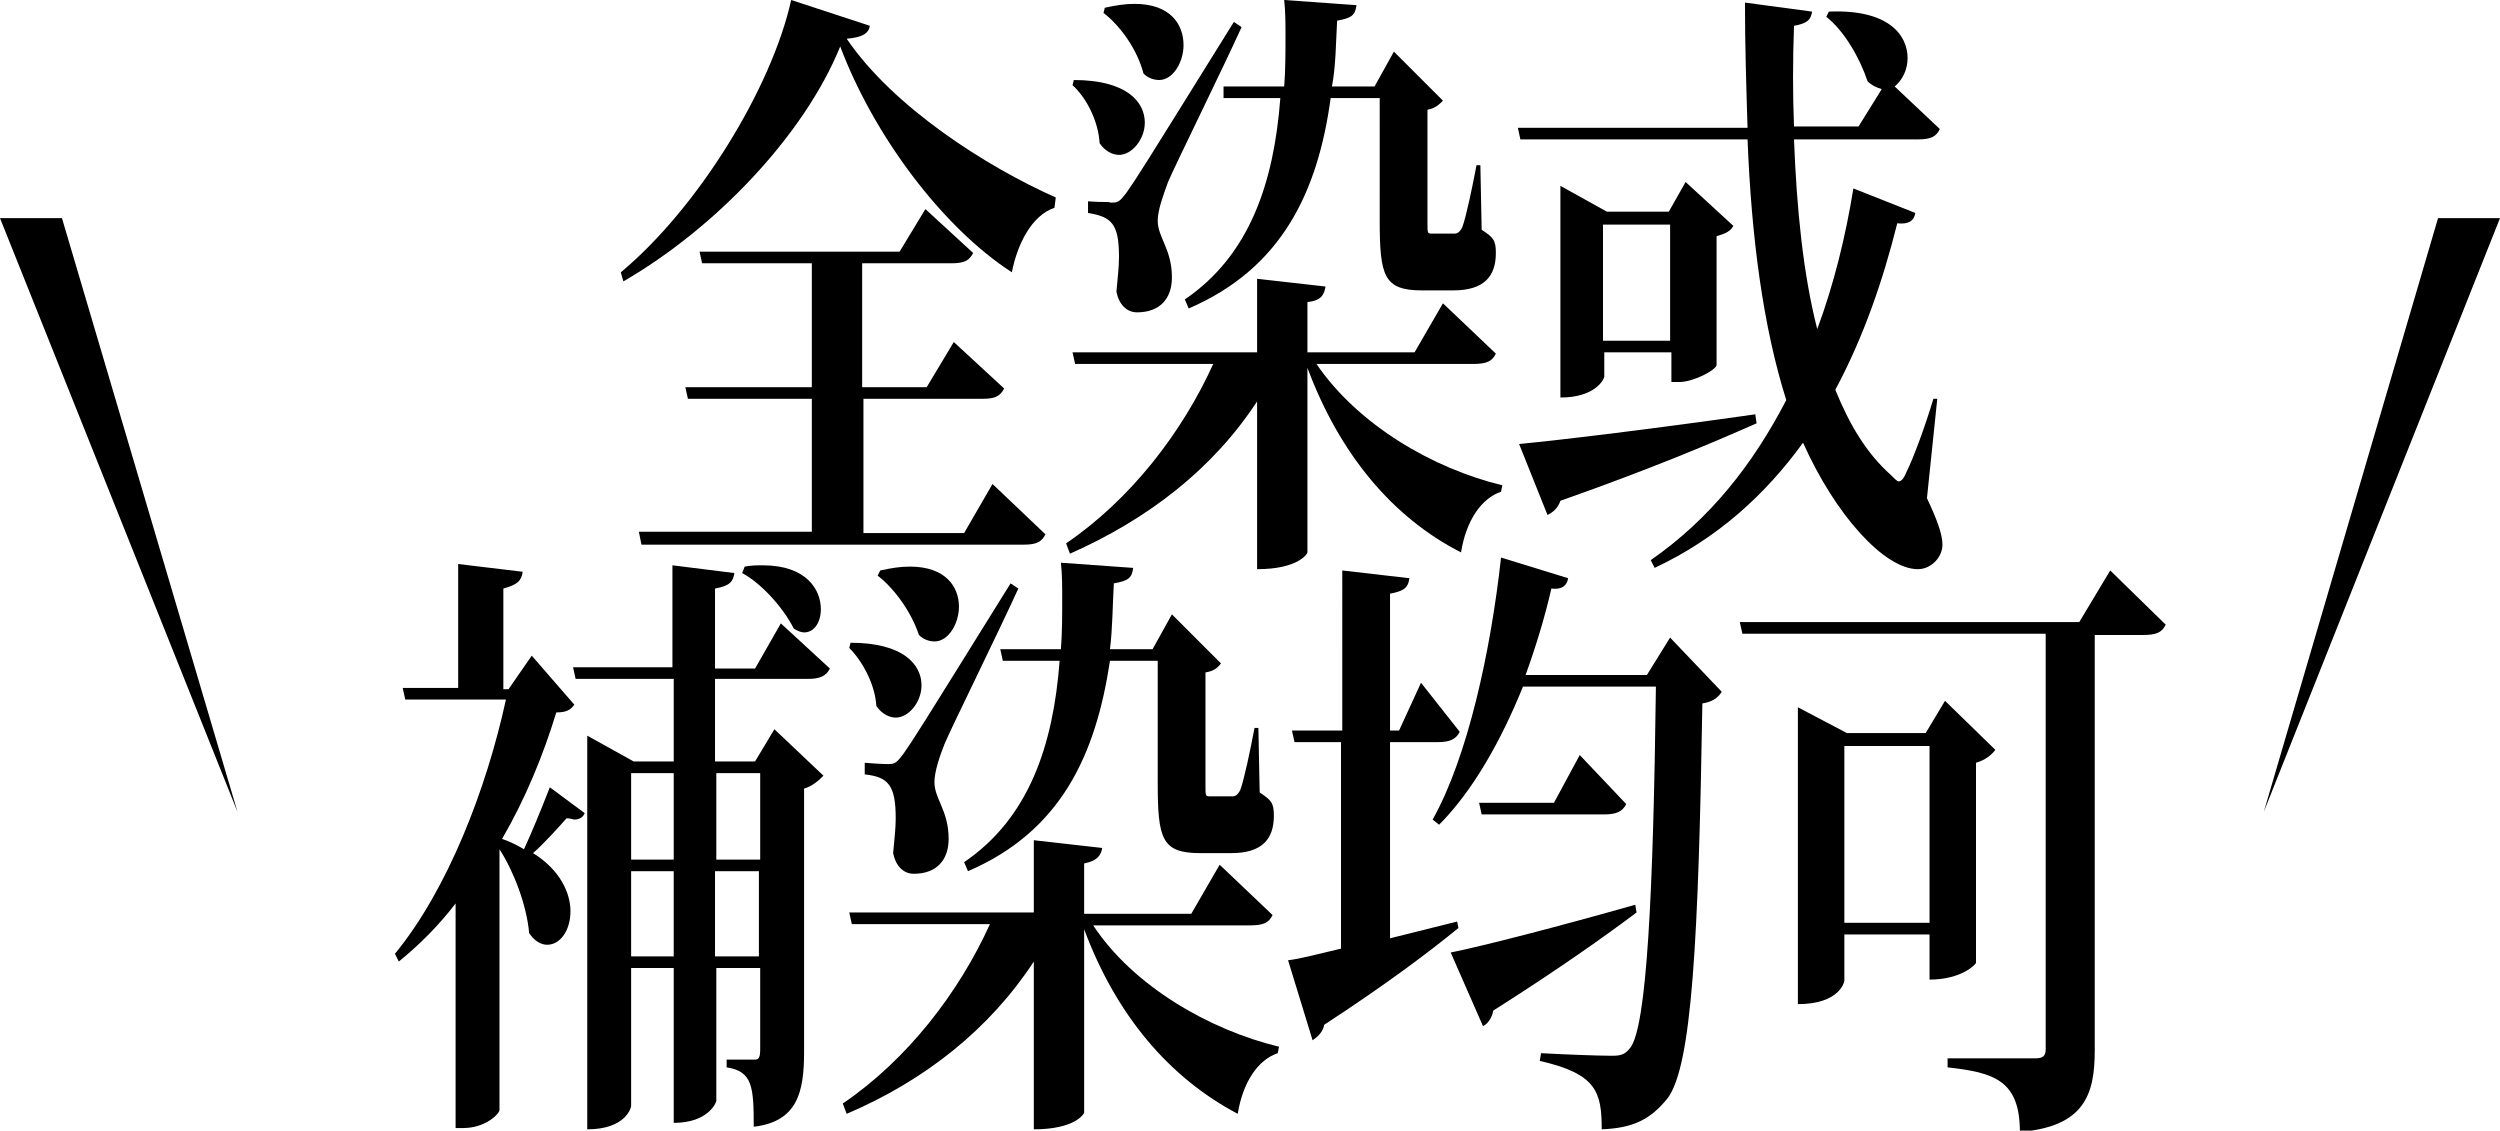
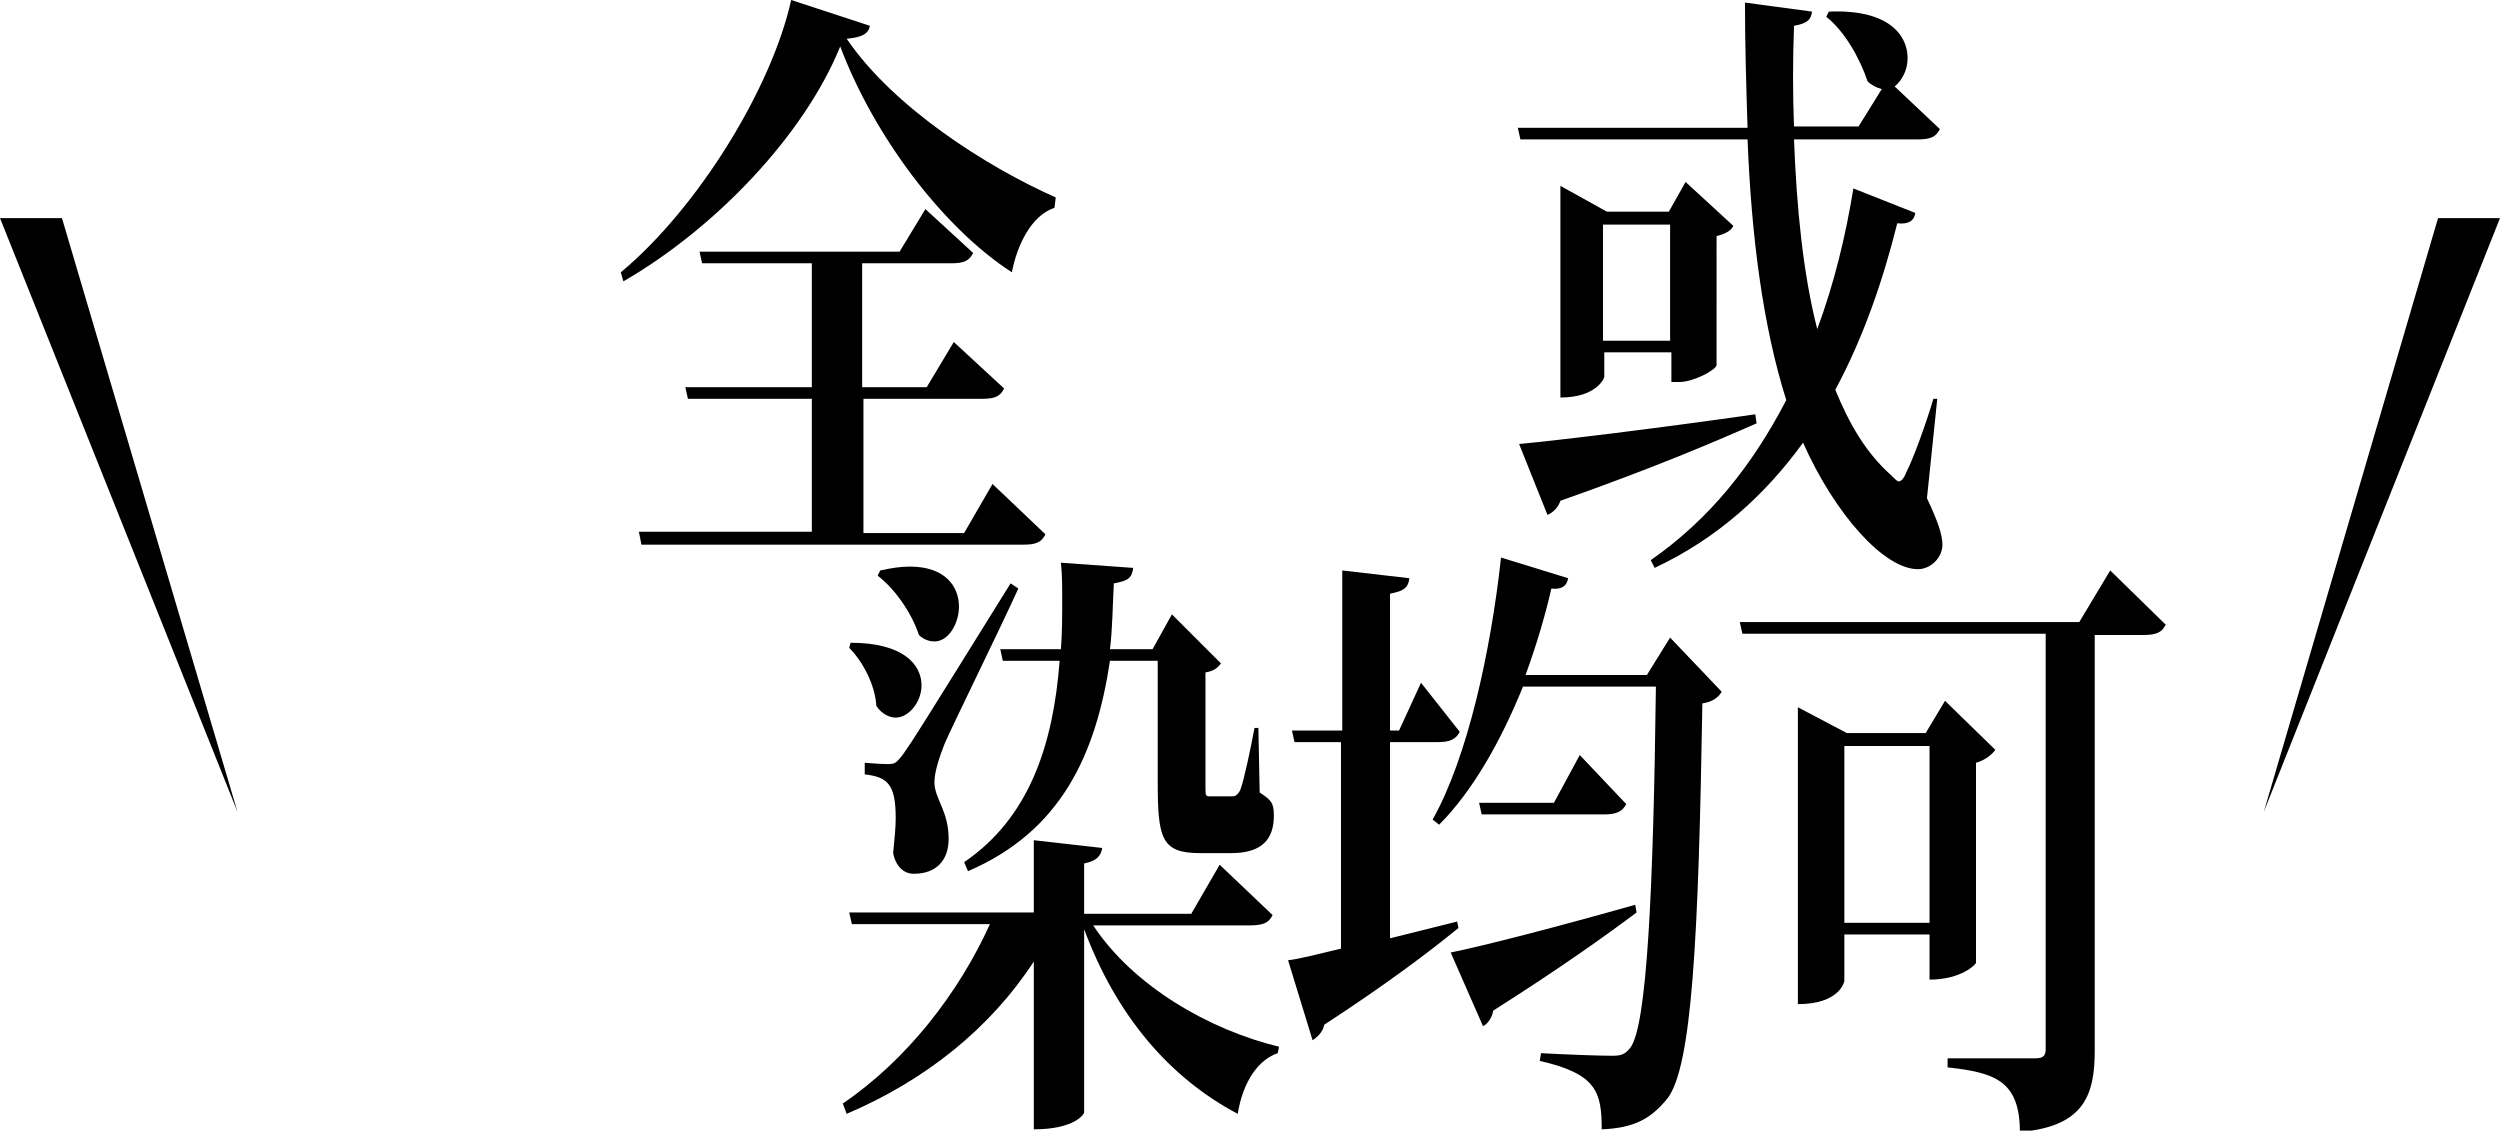
<svg xmlns="http://www.w3.org/2000/svg" version="1.1" x="0px" y="0px" width="193.7px" height="87.6px" viewBox="0 0 193.7 87.6" style="enable-background:new 0 0 193.7 87.6;" xml:space="preserve">
  <defs>
</defs>
  <g>
    <g>
      <path d="M48.1,21.1c6-5,11.7-14.3,13.2-21.1L67.4,2c-0.1,0.6-0.6,0.9-1.8,1c3.6,5.3,10.8,9.9,16.2,12.3l-0.1,0.8    c-1.8,0.6-2.9,2.9-3.3,5C73,17.6,67.7,10.5,65.1,3.6c-2.8,6.9-9.7,14.1-16.8,18.2L48.1,21.1z M74.7,41.3l2.2-3.8l4.1,3.9    c-0.3,0.6-0.7,0.8-1.7,0.8H49.7l-0.2-1h13.4V30.9h-9.6L53.1,30h9.8v-9.6h-8.5l-0.2-0.9h15.5l2-3.3l3.7,3.4    c-0.3,0.6-0.7,0.8-1.7,0.8h-6.9V30h5l2.1-3.5l3.9,3.6c-0.3,0.6-0.7,0.8-1.7,0.8h-9.2v10.4H74.7z" />
-       <path d="M115.9,27.4c-0.3,0.6-0.7,0.8-1.8,0.8H102c3.2,4.7,9,8.1,14.4,9.4l-0.1,0.5c-1.5,0.5-2.7,2.2-3.1,4.7    c-5.3-2.7-9.4-7.6-11.9-14.3v14.3c0,0.1-0.7,1.3-3.9,1.3v-13C94,36.3,89,40.2,82.9,42.9l-0.3-0.8c5-3.4,9-8.6,11.4-13.9H83.3    l-0.2-0.9h14.3v-5.7l5.3,0.6c-0.1,0.6-0.3,1.1-1.4,1.2v3.9h8.3l2.2-3.8L115.9,27.4z M83.2,6.2c4.1,0,5.5,1.7,5.5,3.3    c0,1.3-1,2.5-2,2.5c-0.5,0-1.1-0.3-1.5-0.9c-0.1-1.7-1-3.5-2.1-4.5L83.2,6.2z M86,15.7c0.6,0,0.7,0,1.3-0.8    c0.9-1.3,0.9-1.3,8.3-13.2l0.6,0.4c-1.5,3.3-5.1,10.6-5.7,12c-0.4,1.1-0.8,2.2-0.8,3c0,1.3,1.1,2.2,1.1,4.4c0,1.6-0.9,2.7-2.7,2.7    c-0.8,0-1.4-0.6-1.6-1.6c0.1-1.1,0.2-1.9,0.2-2.7c0-2.6-0.6-3.1-2.4-3.4v-0.9C85.6,15.7,86,15.6,86,15.7L86,15.7z M85.6,0.6    c0.9-0.2,1.6-0.3,2.3-0.3c2.8,0,3.8,1.6,3.8,3.2c0,1.3-0.8,2.7-1.9,2.7c-0.3,0-0.8-0.1-1.2-0.5C88.1,3.8,86.8,2,85.5,1L85.6,0.6z     M94.8,6.7h4.7c0.1-1.3,0.1-2.6,0.1-3.9c0-0.9,0-1.9-0.1-2.8l5.6,0.4c-0.1,0.8-0.4,1-1.5,1.2c-0.1,1.8-0.1,3.5-0.4,5.1h3.3    l1.5-2.7l3.8,3.8c-0.3,0.3-0.6,0.6-1.2,0.7v8.8c0,0.8,0,0.8,0.4,0.8h1.7c0.2,0,0.4-0.1,0.6-0.5c0.3-0.8,0.8-3.2,1.1-4.8h0.3l0.1,5    c0.9,0.6,1.1,0.8,1.1,1.8c0,1.8-0.9,2.9-3.3,2.9h-2.4c-3,0-3.3-1.1-3.3-5.5V7.6h-3.8c-1,7.3-3.8,13.2-11,16.3l-0.3-0.7    c5-3.4,6.9-9,7.4-15.6h-4.4L94.8,6.7z" />
      <path d="M150.1,30.9l-0.8,7.7c0.8,1.7,1.2,2.8,1.2,3.6c0,1-0.9,1.9-1.9,1.9c-2.6,0-6.4-4.2-8.9-9.8c-2.9,4-6.6,7.4-11.5,9.7    l-0.3-0.6c4.6-3.2,7.9-7.4,10.5-12.4c-1.8-5.7-2.7-12.6-3-20.2h-17.6l-0.2-0.9h17.8c-0.1-3.2-0.2-6.4-0.2-9.7l5.2,0.7    c-0.1,0.6-0.3,0.9-1.4,1.1c-0.1,2.7-0.1,5.3,0,7.8h5l1.8-2.9c-0.4-0.1-0.8-0.3-1.1-0.6c-0.6-1.8-1.8-3.9-3.2-5l0.2-0.4    c4.6-0.2,6.1,1.8,6.1,3.6c0,0.9-0.4,1.7-1,2.2l3.5,3.3c-0.3,0.6-0.7,0.8-1.7,0.8h-9.6c0.2,5.3,0.7,10.4,1.8,14.7    c1.3-3.5,2.2-7.2,2.8-10.9l4.8,1.9c-0.1,0.6-0.5,0.9-1.4,0.8c-1.1,4.4-2.6,8.8-4.8,12.9c1.1,2.7,2.4,4.9,4.3,6.6    c0.3,0.3,0.5,0.5,0.6,0.5c0.2,0,0.4-0.2,0.6-0.7c0.6-1.2,1.5-3.7,2.1-5.7L150.1,30.9z M117.7,34.4c3.2-0.3,10.6-1.2,18.3-2.3    l0.1,0.7c-3.4,1.5-8.1,3.5-15.2,6c-0.2,0.6-0.6,0.9-1,1.1L117.7,34.4z M133,28.3c-0.1,0.4-1.8,1.3-2.9,1.3h-0.6v-2.3h-5.2v1.9    c0,0.1-0.6,1.6-3.4,1.6V14.4l3.6,2h4.8l1.3-2.3l3.7,3.4c-0.2,0.4-0.6,0.6-1.3,0.8V28.3z M124.2,26.4h5.2v-9h-5.2V26.4z" />
-       <path d="M41.2,50.8l3.3,3.8c-0.3,0.4-0.6,0.6-1.4,0.6c-1,3.3-2.4,6.7-4.2,9.8c0.6,0.2,1.2,0.5,1.7,0.8c0.6-1.3,1.3-3,2-4.8l2.7,2    c-0.1,0.3-0.4,0.5-0.8,0.5c-0.1,0-0.3-0.1-0.6-0.1c-0.8,0.9-1.8,2-2.6,2.7c2.1,1.3,2.9,3.1,2.9,4.5c0,1.5-0.8,2.6-1.8,2.6    c-0.5,0-1-0.3-1.4-0.9c-0.2-2.2-1.2-4.8-2.3-6.5V86c0,0.3-1.1,1.4-2.8,1.4h-0.6V70c-1.3,1.7-2.8,3.2-4.4,4.5l-0.3-0.6    c4.1-5,7.1-12.8,8.6-19.7h-7.8l-0.2-0.9h4.3v-9.6l5,0.6c-0.1,0.7-0.4,1-1.5,1.3v7.8h0.4L41.2,50.8z M64.3,51.8    c-0.3,0.6-0.8,0.8-1.7,0.8h-7.2v6.4h3.1l1.5-2.5l3.8,3.6c-0.3,0.3-0.8,0.8-1.5,1v20.4c0,3.1-0.5,5.4-3.9,5.8    c0-3.1-0.1-4.3-2.1-4.6v-0.6h2.2c0.3,0,0.4-0.2,0.4-0.8V75h-3.4v10.3c0,0.1-0.6,1.7-3.3,1.7V75h-3.3v10.7c0,0.1-0.4,1.8-3.4,1.8    V57l3.6,2h3.1v-6.4h-7.6l-0.2-0.9h7.7v-7.9l4.8,0.6c-0.1,0.7-0.4,1-1.5,1.2v6.2h3.1l2-3.5L64.3,51.8z M52.2,59.9h-3.3v6.7h3.3    V59.9z M48.9,74.1h3.3v-6.6h-3.3V74.1z M58.9,59.9h-3.4v6.7h3.4V59.9z M55.4,74.1h3.4v-6.6h-3.4V74.1z M57.7,43.9    c0.5-0.1,1-0.1,1.4-0.1c3.4,0,4.5,1.9,4.5,3.4c0,1-0.5,1.8-1.3,1.8c-0.2,0-0.5-0.1-0.8-0.3c-0.8-1.6-2.5-3.5-4-4.3L57.7,43.9z" />
      <path d="M98.6,70.9c-0.3,0.6-0.7,0.8-1.8,0.8H84.7c3.1,4.7,9,8.1,14.4,9.4L99,81.6c-1.5,0.5-2.7,2.2-3.1,4.7    C90.6,83.5,86.5,78.7,84,72v14.2c0,0.1-0.7,1.3-3.9,1.3v-13c-3.4,5.2-8.4,9.2-14.5,11.8l-0.3-0.8c5-3.4,9-8.6,11.4-13.9H66    l-0.2-0.9h14.3v-5.6l5.3,0.6c-0.1,0.6-0.4,1-1.4,1.2v3.9h8.3l2.2-3.8L98.6,70.9z M65.9,49.8c4.1,0,5.5,1.7,5.5,3.3    c0,1.3-1,2.5-2,2.5c-0.5,0-1.1-0.3-1.5-0.9c-0.1-1.7-1.1-3.5-2.1-4.5L65.9,49.8z M68.7,59.2c0.6,0,0.7,0,1.3-0.8    c0.9-1.3,0.9-1.3,8.3-13.2l0.6,0.4c-1.5,3.3-5.1,10.6-5.7,12c-0.4,1-0.8,2.2-0.8,3c0,1.3,1.1,2.2,1.1,4.4c0,1.6-0.9,2.7-2.7,2.7    c-0.8,0-1.4-0.6-1.6-1.6c0.1-1.1,0.2-1.9,0.2-2.7c0-2.6-0.6-3.2-2.4-3.4v-0.9C68.2,59.2,68.7,59.2,68.7,59.2L68.7,59.2z     M68.2,44.2c0.9-0.2,1.6-0.3,2.3-0.3c2.8,0,3.8,1.6,3.8,3.1c0,1.3-0.8,2.7-1.9,2.7c-0.3,0-0.8-0.1-1.2-0.5    c-0.6-1.8-1.9-3.6-3.2-4.6L68.2,44.2z M77.5,50.3h4.7c0.1-1.3,0.1-2.6,0.1-3.9c0-0.9,0-1.9-0.1-2.8l5.6,0.4    c-0.1,0.8-0.4,1-1.5,1.2c-0.1,1.8-0.1,3.5-0.3,5.1h3.3l1.5-2.7l3.8,3.8c-0.3,0.4-0.6,0.6-1.2,0.7v8.8c0,0.8,0,0.8,0.4,0.8h1.7    c0.2,0,0.4-0.1,0.6-0.5c0.3-0.8,0.8-3.2,1.1-4.8h0.3l0.1,5c0.9,0.6,1.1,0.8,1.1,1.8c0,1.8-0.9,2.9-3.3,2.9H93    c-3,0-3.3-1.1-3.3-5.5v-9.4H86c-1.1,7.3-3.8,13.2-11,16.3l-0.3-0.7c5-3.4,6.9-9,7.4-15.6h-4.4L77.5,50.3z" />
      <path d="M107.7,72.7l5.2-1.3l0.1,0.5c-2.2,1.8-5.5,4.3-10.4,7.5c-0.1,0.6-0.6,1-0.9,1.2l-1.9-6.2c0.9-0.1,2.4-0.5,4.1-0.9v-16    h-3.6l-0.2-0.9h3.9V44.2l5.2,0.6c-0.1,0.8-0.5,1-1.5,1.2v10.6h0.7l1.7-3.7l3,3.8c-0.3,0.6-0.8,0.8-1.7,0.8h-3.7L107.7,72.7    L107.7,72.7z M129.4,49.4l4,4.2c-0.3,0.5-0.8,0.8-1.5,0.9c-0.3,18.2-0.8,28.1-2.7,30.6c-1.3,1.6-2.6,2.3-5.1,2.4    c0-2.9-0.4-4.3-4.8-5.3l0.1-0.6c1.8,0.1,4.4,0.2,5.5,0.2c0.7,0,1-0.1,1.4-0.6c1.3-1.6,1.8-12.1,2-28H118    c-1.7,4.2-3.9,8.1-6.5,10.7l-0.5-0.4c2.7-4.8,4.5-13,5.3-20.3l5.2,1.6c-0.1,0.6-0.5,0.9-1.3,0.8c-0.5,2.2-1.2,4.5-2,6.7h9.4    L129.4,49.4z M112.4,73.8c2.5-0.5,8.3-2,14.3-3.7l0.1,0.6c-2.4,1.8-5.9,4.3-11.1,7.6c-0.1,0.6-0.5,1.1-0.8,1.2L112.4,73.8z     M122.4,58.5l3.6,3.8c-0.3,0.6-0.8,0.8-1.7,0.8h-9.5l-0.2-0.9h5.8L122.4,58.5z" />
      <path d="M163.5,44.2l4.3,4.2c-0.3,0.6-0.7,0.8-1.8,0.8h-3.7v32.2c0,3.4-0.8,5.9-5.8,6.3c0-4-2-4.6-5.6-5V82h6.8    c0.6,0,0.8-0.2,0.8-0.7V49.1H135l-0.2-0.9h26.3L163.5,44.2z M154.6,58.1c-0.3,0.4-0.8,0.8-1.5,1v15.5c0,0.1-1.1,1.3-3.6,1.3v-3.5    h-6.6V76c0,0.1-0.4,1.8-3.6,1.8v-23l3.8,2h6.1l1.5-2.5L154.6,58.1z M142.9,71.5h6.6V57.8h-6.6V71.5z" />
    </g>
    <polygon points="18.4,62.9 0,16.9 4.8,16.9  " />
    <polygon points="175.4,62.9 193.7,16.9 188.9,16.9  " />
  </g>
</svg>